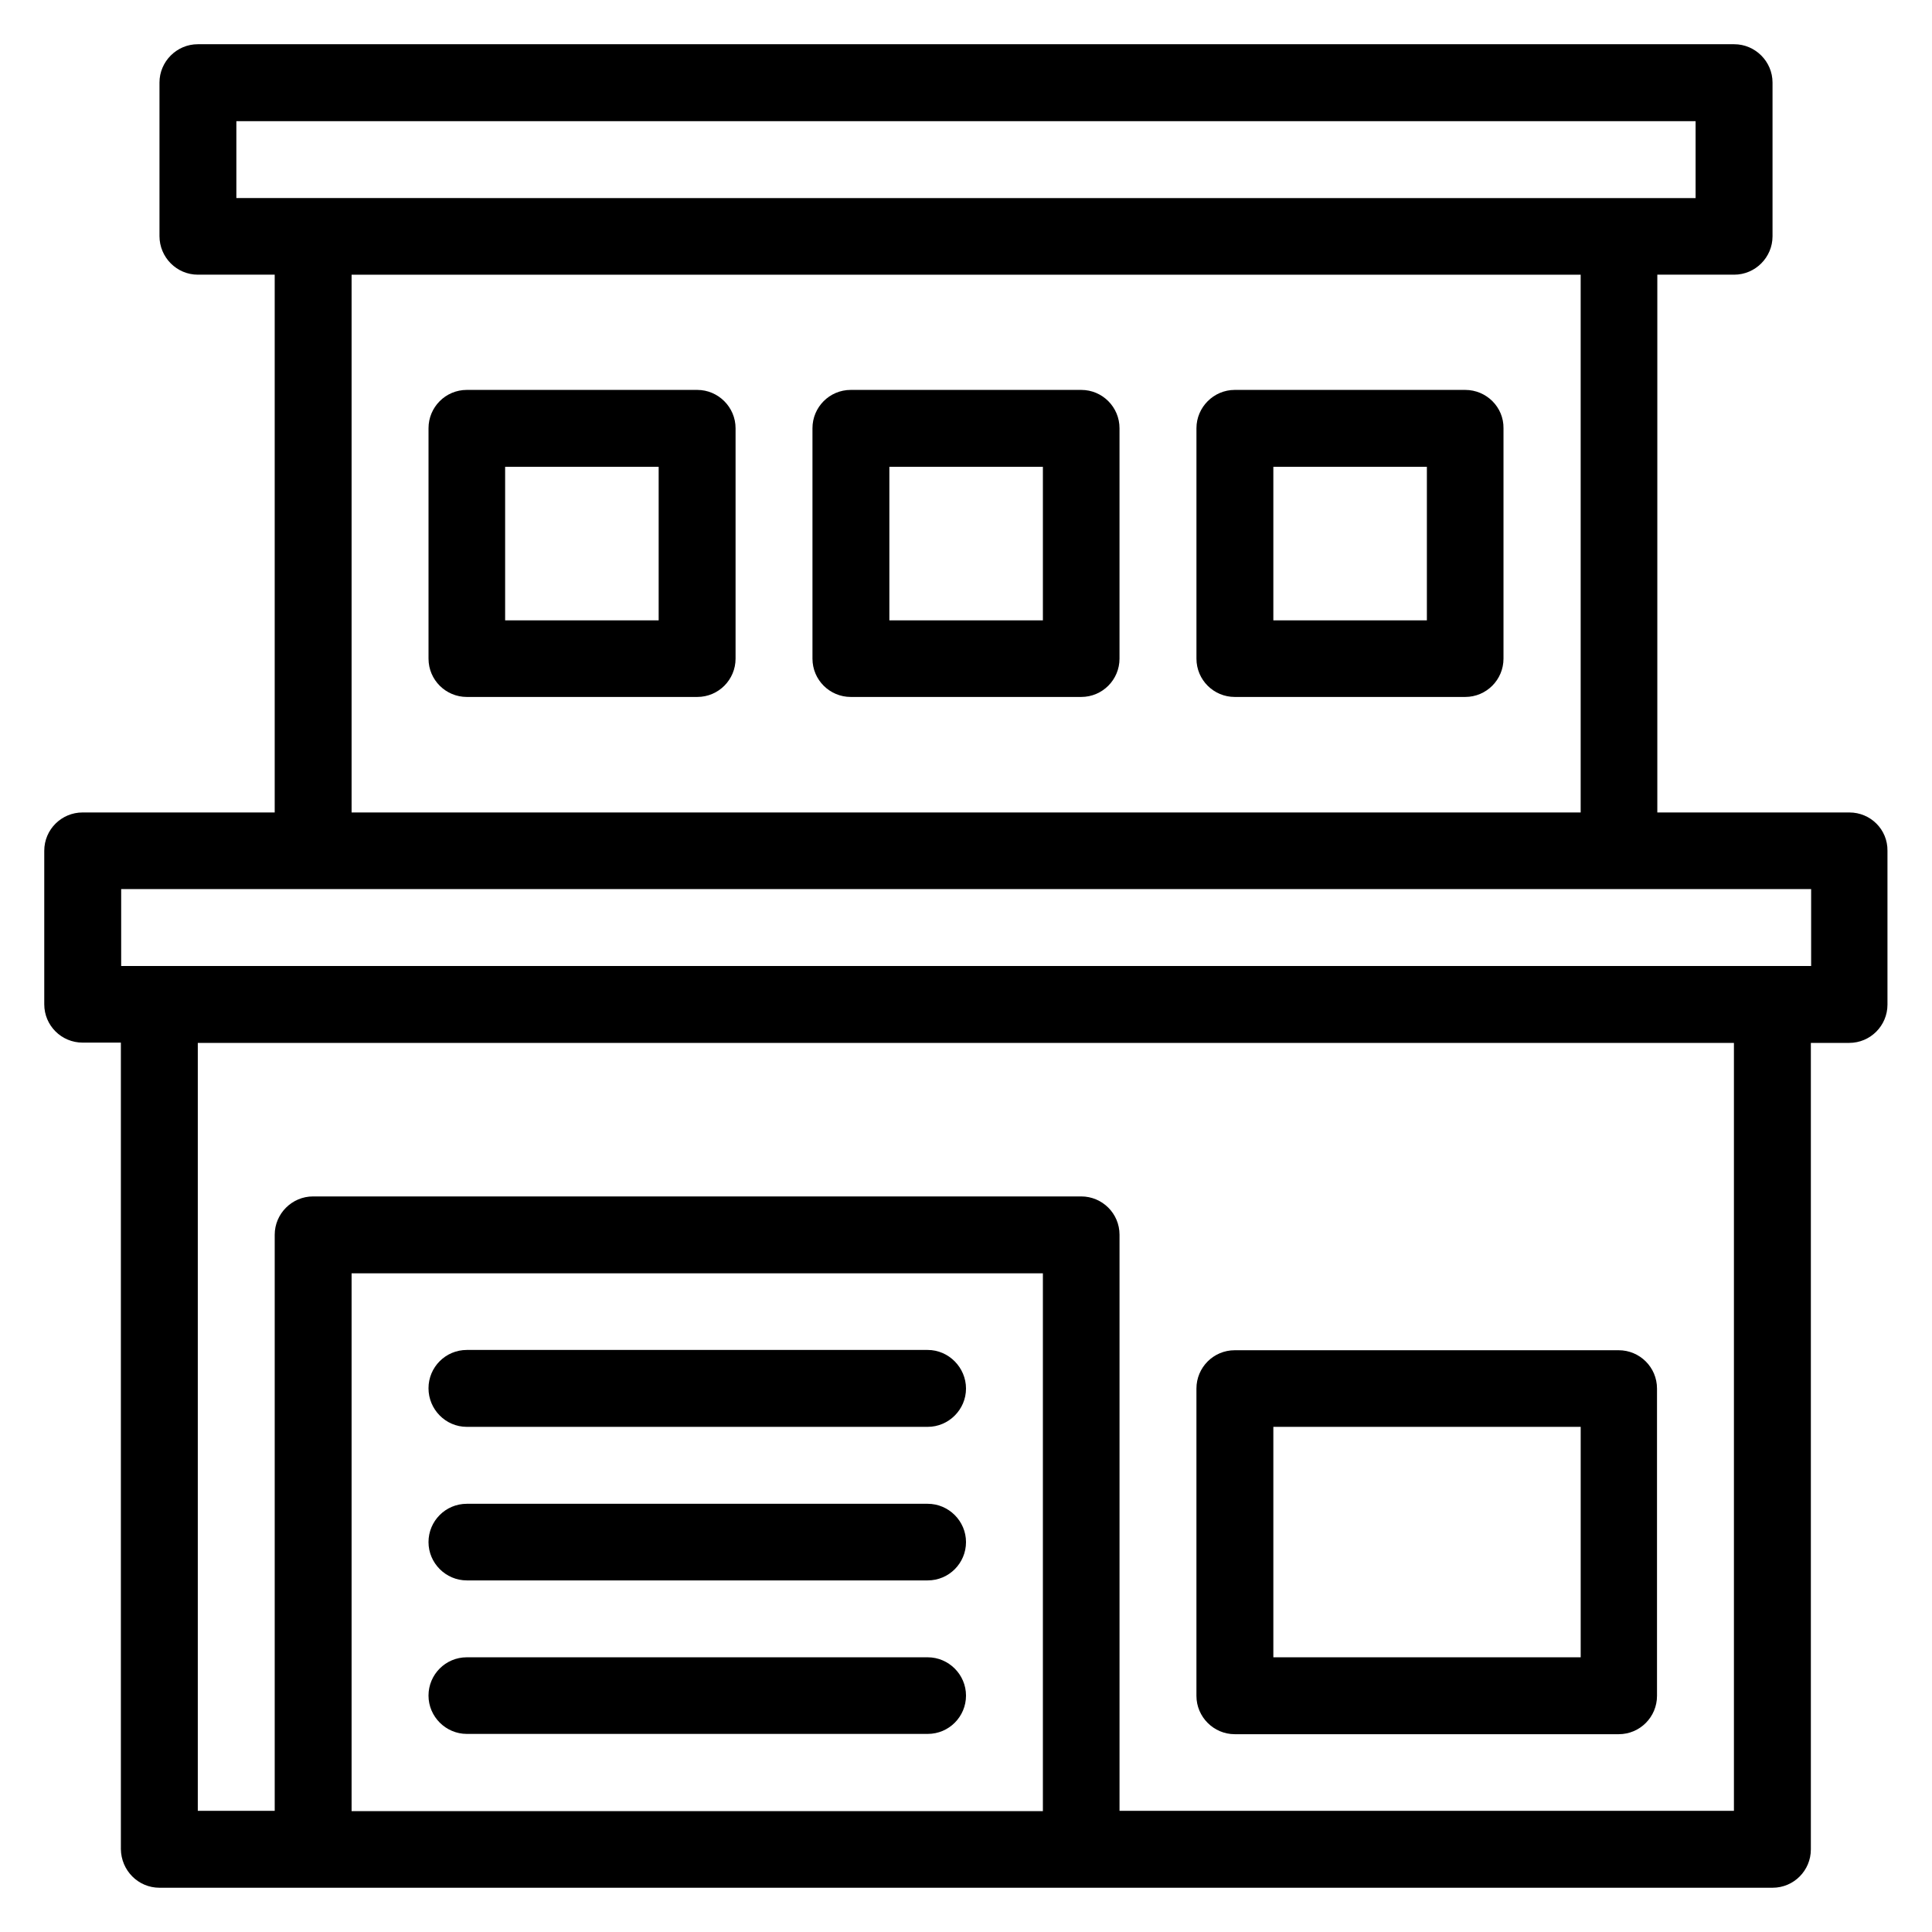
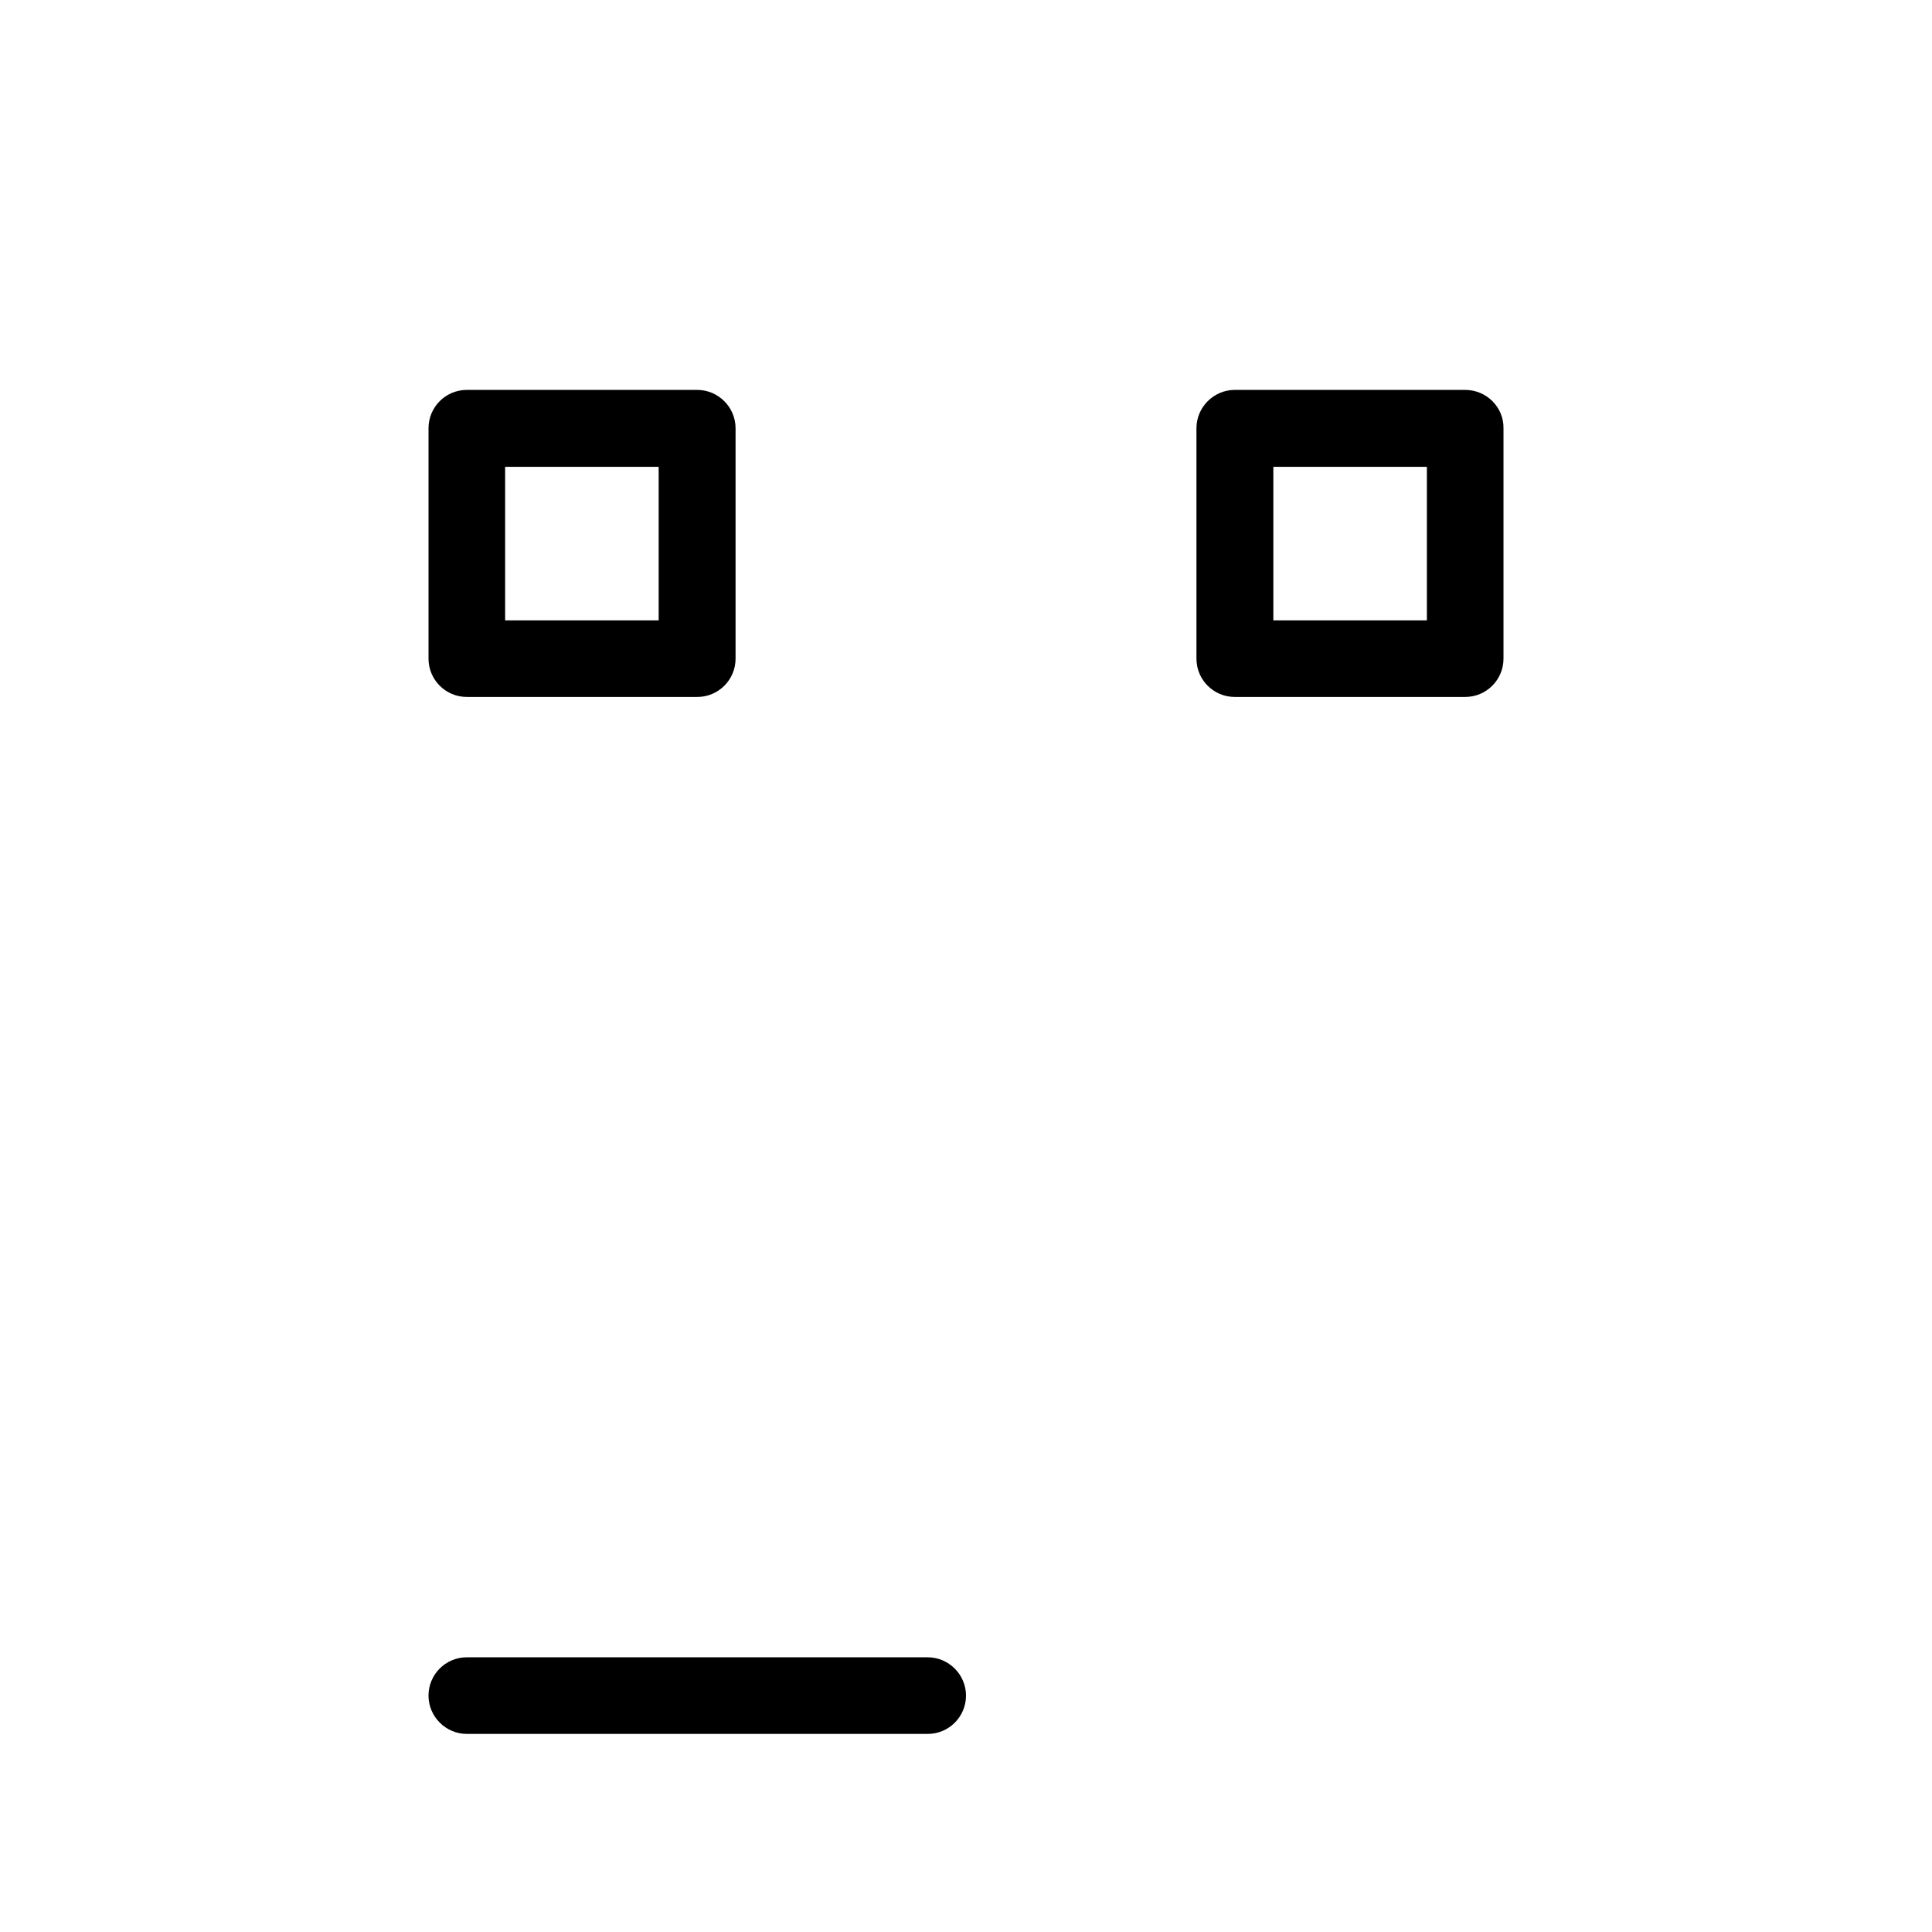
<svg xmlns="http://www.w3.org/2000/svg" fill="#000000" width="800px" height="800px" version="1.1" viewBox="144 144 512 512">
  <g>
-     <path d="m471.22 603.58h101.75c5.648 0 10.152-4.582 10.152-10.152v-81.449c0-5.648-4.582-10.152-10.152-10.152h-101.75c-5.648 0-10.152 4.582-10.152 10.152v81.449c0 5.574 4.578 10.152 10.152 10.152zm10.23-81.449h81.449v61.066l-81.449 0.004z" />
    <path d="m328.78 247.33h-61.066c-5.648 0-10.152 4.582-10.152 10.152v61.066c0 5.648 4.582 10.152 10.152 10.152h61.066c5.648 0 10.152-4.582 10.152-10.152v-61.066c0-5.57-4.578-10.152-10.152-10.152zm-10.227 61.07h-40.688v-40.688h40.688z" />
-     <path d="m430.53 247.33h-61.066c-5.648 0-10.152 4.582-10.152 10.152v61.066c0 5.648 4.582 10.152 10.152 10.152h61.066c5.648 0 10.152-4.582 10.152-10.152v-61.066c0-5.57-4.504-10.152-10.152-10.152zm-10.152 61.07h-40.688v-40.688h40.688z" />
    <path d="m532.29 247.33h-61.066c-5.574 0-10.152 4.582-10.152 10.152v61.066c0 5.648 4.582 10.152 10.152 10.152h61.066c5.648 0 10.152-4.582 10.152-10.152v-61.066c0.078-5.57-4.504-10.152-10.152-10.152zm-10.152 61.07h-40.688v-40.688h40.688z" />
-     <path d="m634.12 359.31h-50.914v-142.52h20.383c5.57 0 10.148-4.582 10.148-10.156v-40.762c0-5.57-4.578-10.152-10.152-10.152h-407.17c-5.574 0-10.152 4.582-10.152 10.152v40.688c0 5.648 4.578 10.23 10.152 10.23h20.383v142.52h-50.918c-5.57 0-10.152 4.504-10.152 10.152v40.688c0 5.648 4.582 10.152 10.152 10.152h10.152v213.74c0.078 5.648 4.582 10.227 10.23 10.227h427.48c5.648 0 10.152-4.582 10.152-10.152v-213.74h10.152c5.648 0 10.152-4.582 10.152-10.152v-40.762c0.074-5.648-4.504-10.152-10.078-10.152zm-427.48-183.2h386.71v20.383l-386.71-0.004zm30.535 40.688h325.72v142.52h-325.72zm0 407.09v-142.44h183.2v142.52h-183.2zm366.41 0h-162.9v-152.67c0-5.648-4.582-10.152-10.152-10.152h-203.58c-5.574 0-10.152 4.578-10.152 10.152v152.67h-20.383v-203.51h407.09v203.51zm20.305-223.89h-447.78v-20.383h447.86v20.383z" />
-     <path d="m389.85 501.75h-122.14c-5.648 0-10.152 4.582-10.152 10.152s4.504 10.227 10.152 10.227h122.14c5.57 0 10.152-4.578 10.152-10.152 0-5.57-4.582-10.227-10.152-10.227z" />
-     <path d="m389.85 542.52h-122.14c-5.648 0-10.152 4.582-10.152 10.152 0 5.574 4.582 10.152 10.152 10.152h122.14c5.648 0 10.152-4.582 10.152-10.152 0-5.574-4.582-10.152-10.152-10.152z" />
    <path d="m389.85 583.2h-122.14c-5.648 0-10.152 4.582-10.152 10.152 0 5.574 4.582 10.152 10.152 10.152h122.14c5.648 0 10.152-4.582 10.152-10.152 0-5.574-4.582-10.152-10.152-10.152z" />
  </g>
</svg>